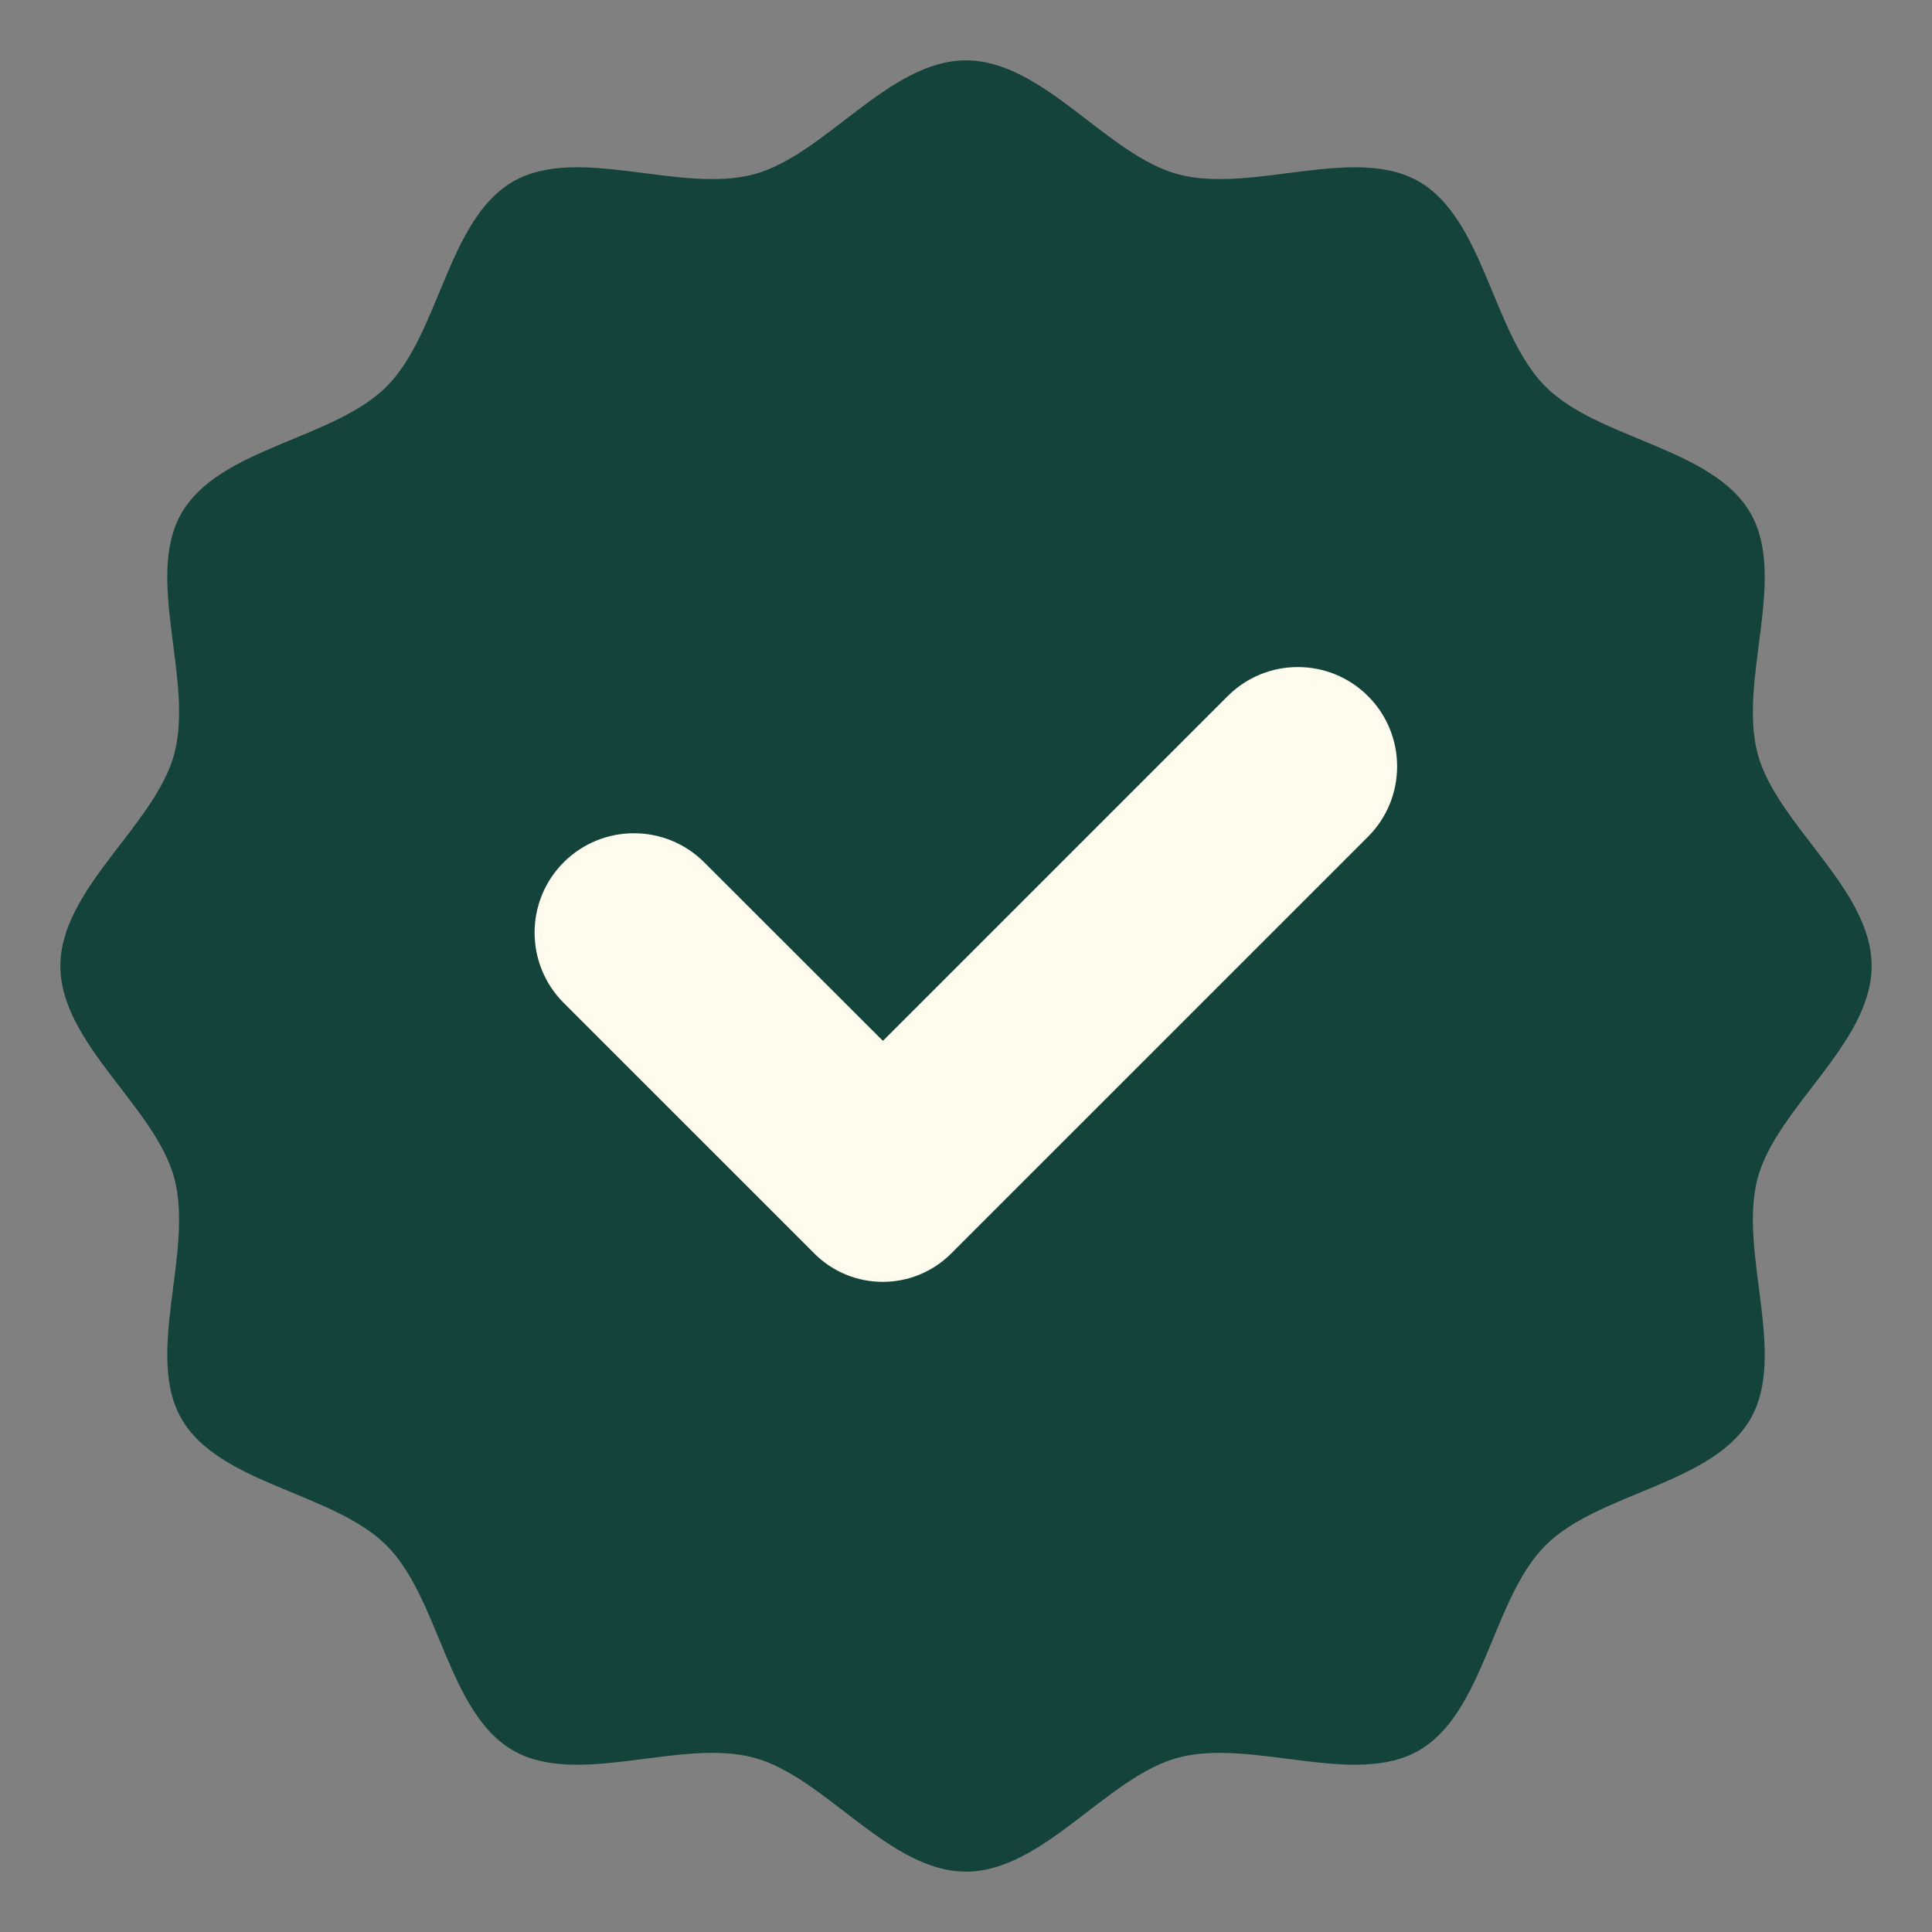
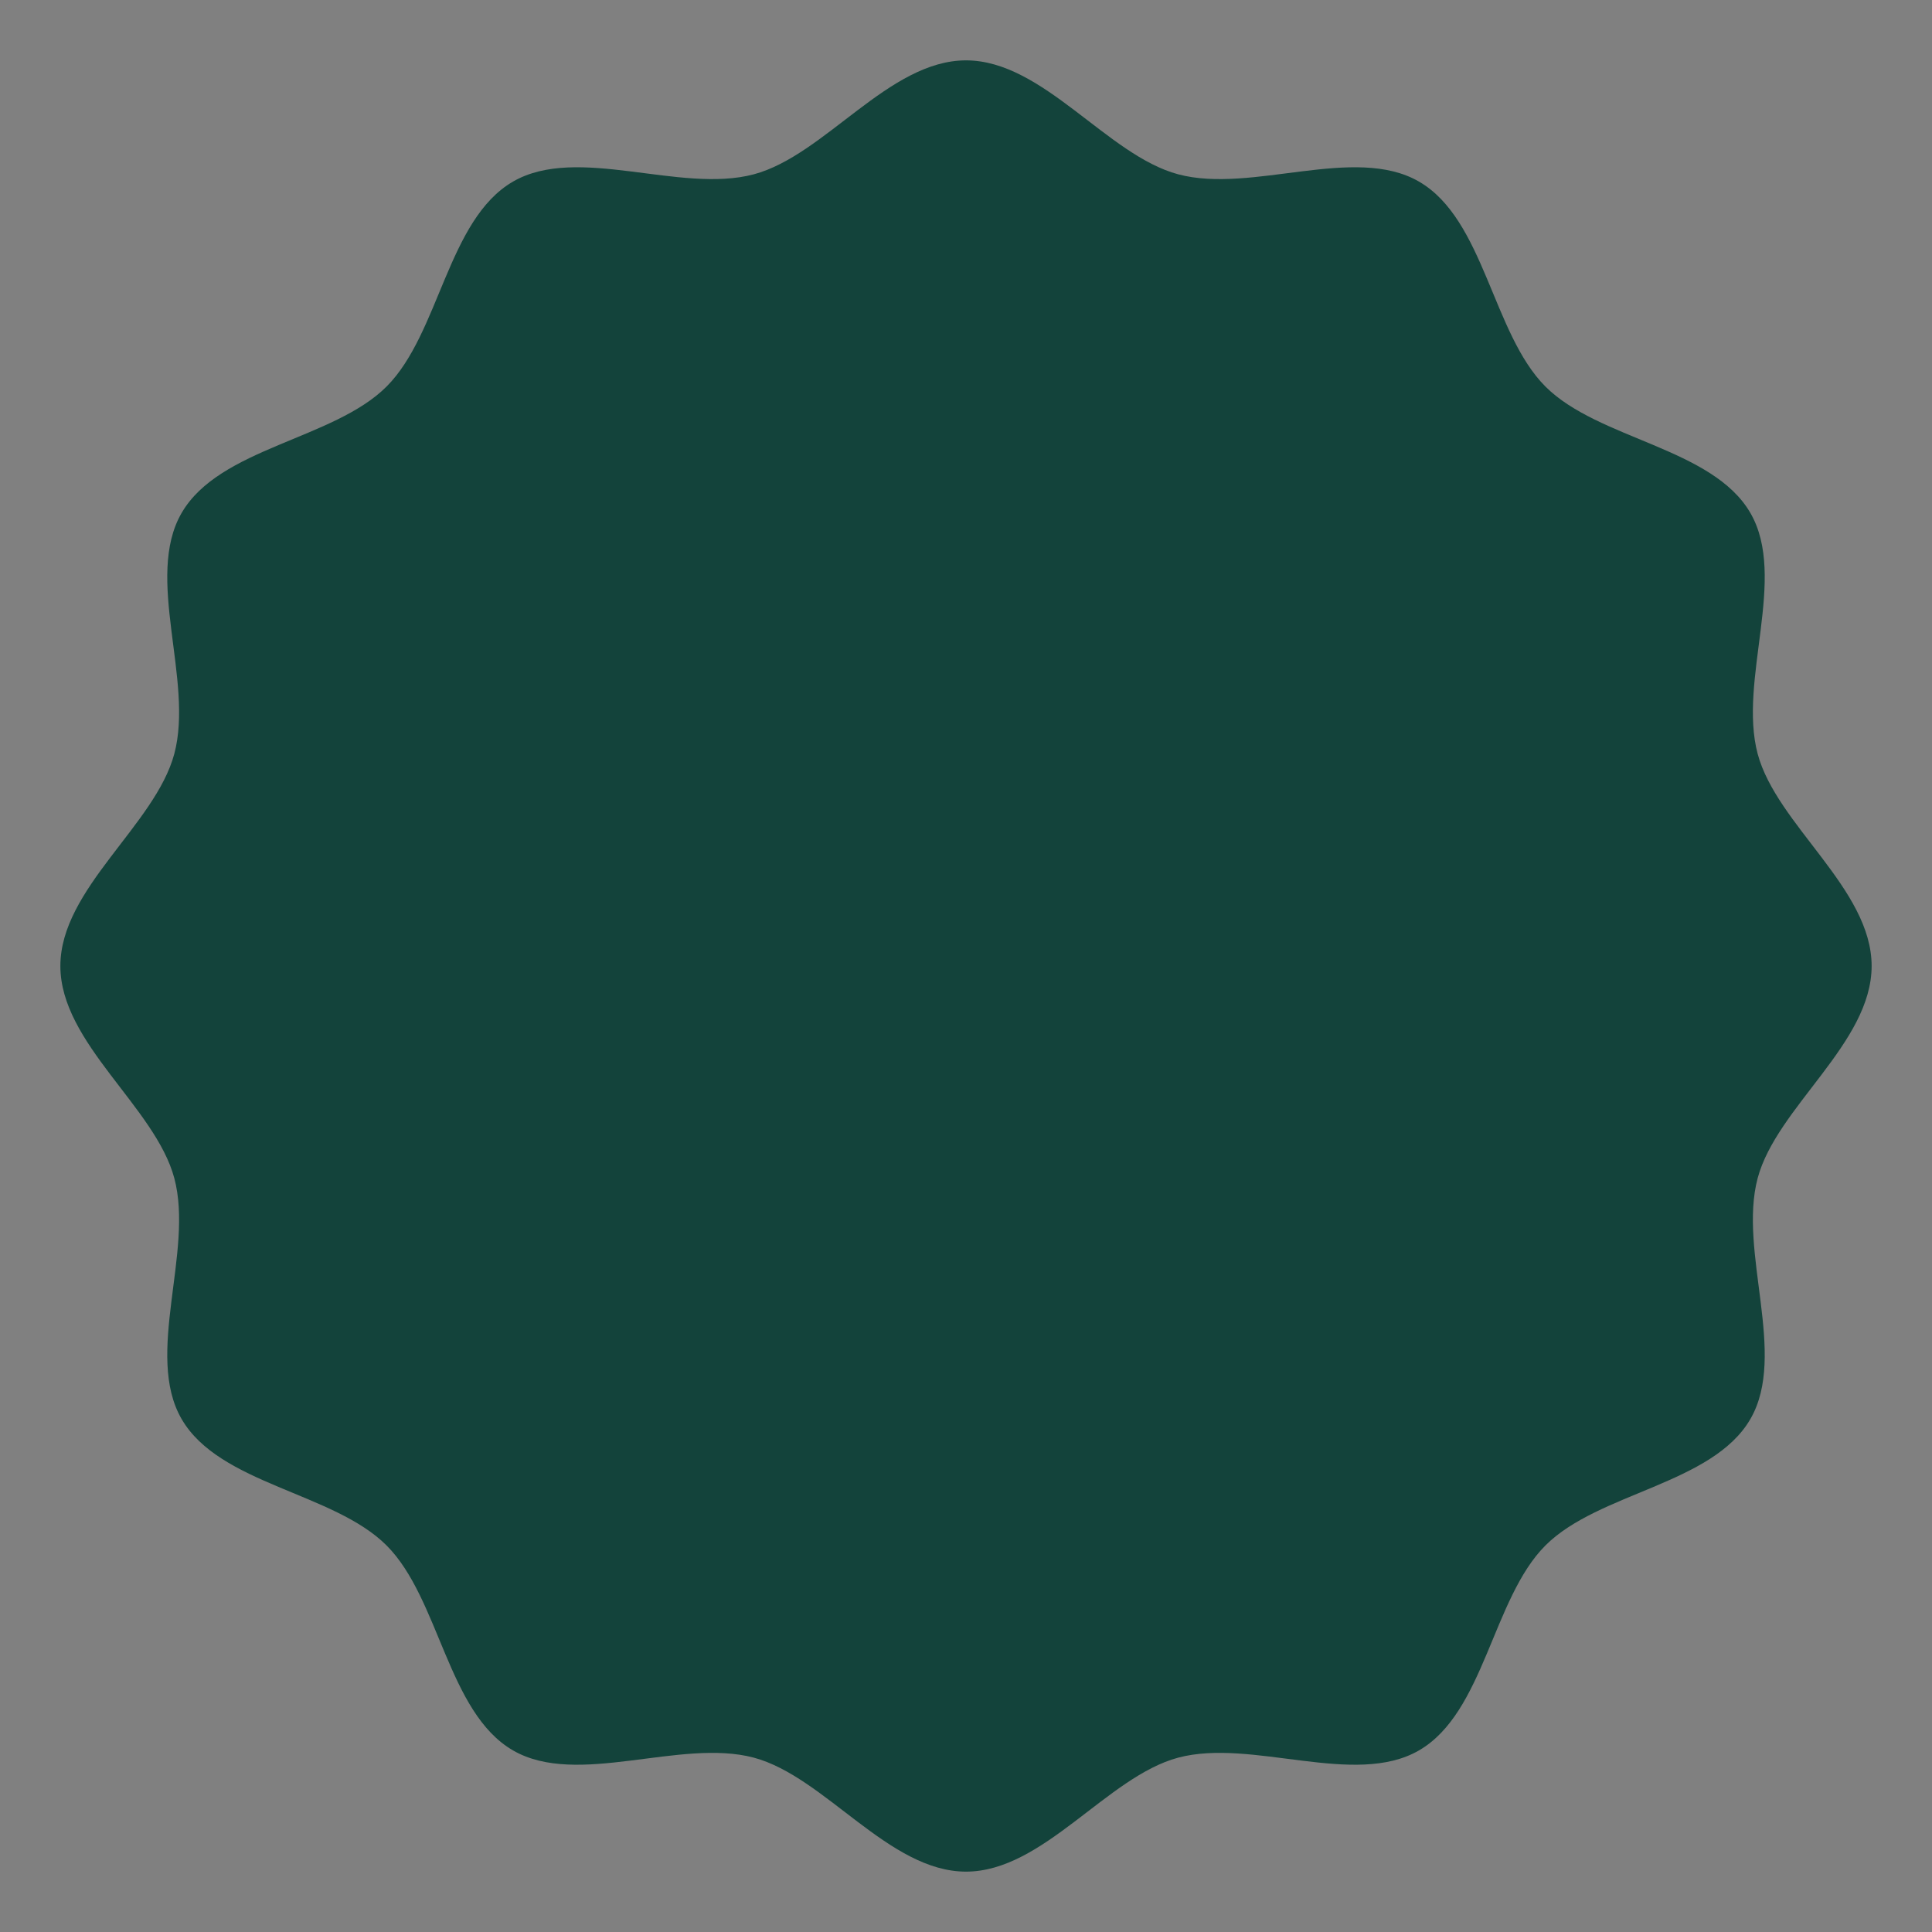
<svg xmlns="http://www.w3.org/2000/svg" width="49" height="49" viewBox="0 0 49 49" fill="none">
  <rect x="0" y="0" width="49" height="49" fill="#808080" stroke="none" />
  <path d="M47.469 24.5C47.469 26.46 45.061 28.076 44.578 29.882C44.081 31.75 45.34 34.354 44.395 35.988C43.434 37.65 40.544 37.849 39.196 39.196C37.849 40.544 37.65 43.434 35.988 44.395C34.354 45.34 31.75 44.081 29.882 44.578C28.076 45.061 26.46 47.469 24.5 47.469C22.54 47.469 20.924 45.061 19.118 44.578C17.25 44.081 14.646 45.34 13.012 44.395C11.35 43.434 11.151 40.544 9.804 39.196C8.456 37.849 5.566 37.65 4.605 35.988C3.66 34.354 4.919 31.75 4.421 29.882C3.939 28.076 1.531 26.46 1.531 24.5C1.531 22.54 3.939 20.924 4.421 19.118C4.919 17.25 3.66 14.646 4.605 13.012C5.566 11.35 8.456 11.151 9.804 9.804C11.151 8.456 11.35 5.566 13.012 4.605C14.646 3.66 17.25 4.919 19.118 4.421C20.924 3.939 22.54 1.531 24.5 1.531C26.46 1.531 28.076 3.939 29.882 4.421C31.75 4.919 34.354 3.66 35.988 4.605C37.65 5.566 37.849 8.456 39.196 9.804C40.544 11.151 43.434 11.35 44.395 13.012C45.34 14.646 44.081 17.25 44.578 19.118C45.061 20.924 47.469 22.54 47.469 24.5Z" fill="#13433B" />
-   <path d="M31.136 17.656L22.393 26.399L17.86 21.871C16.877 20.887 15.28 20.887 14.296 21.871C13.313 22.854 13.313 24.451 14.296 25.435L20.655 31.793C21.612 32.75 23.166 32.75 24.123 31.793L34.697 21.22C35.68 20.236 35.68 18.64 34.697 17.656C33.713 16.672 32.12 16.672 31.136 17.656Z" fill="#FFFCEE" />
</svg>